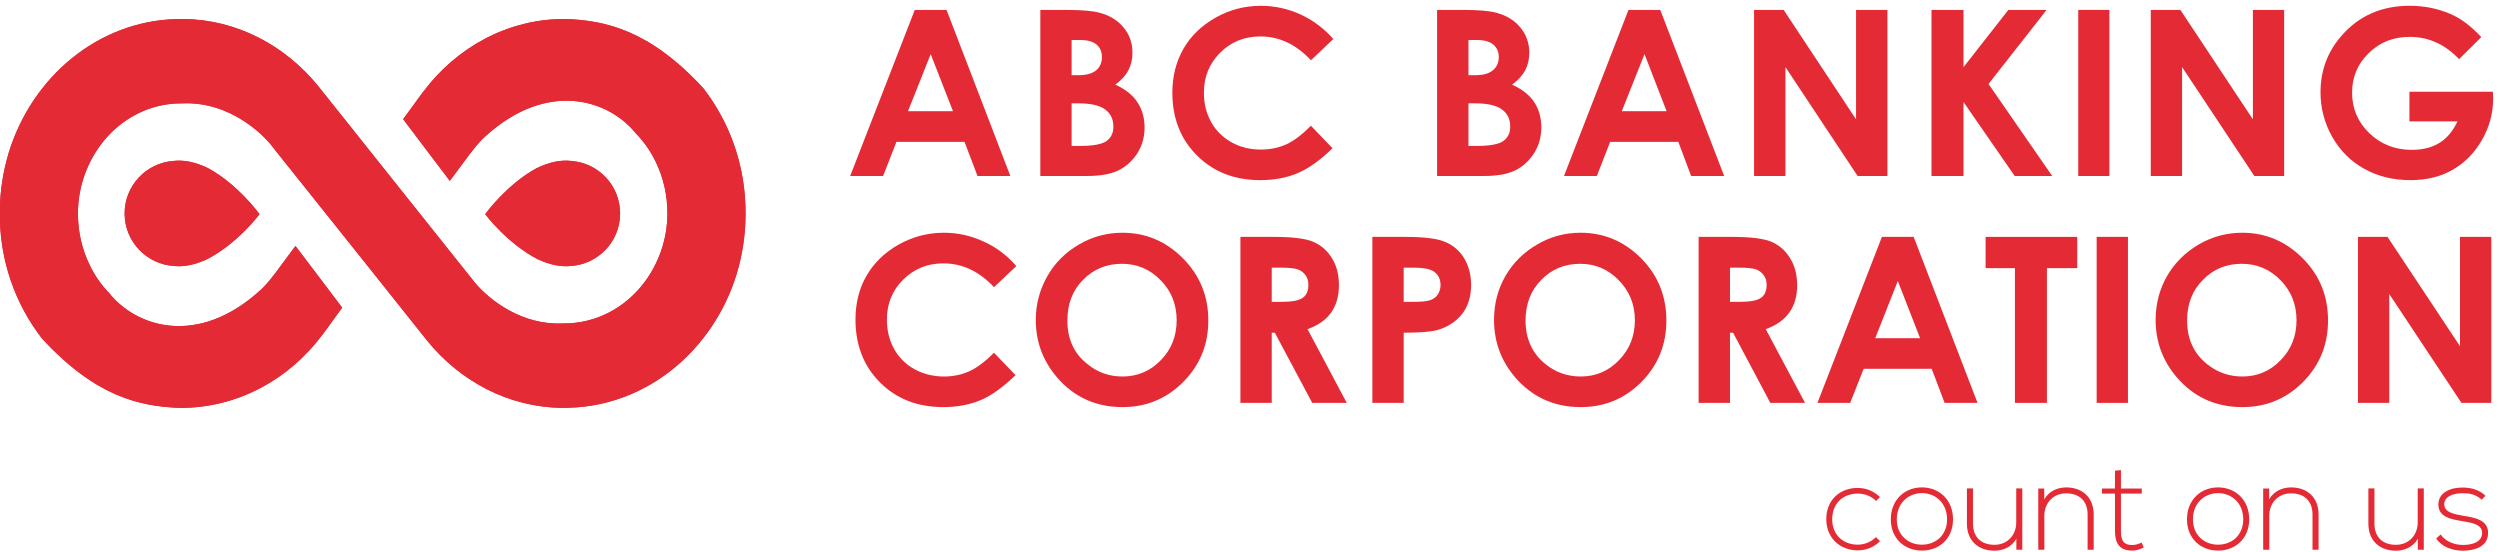
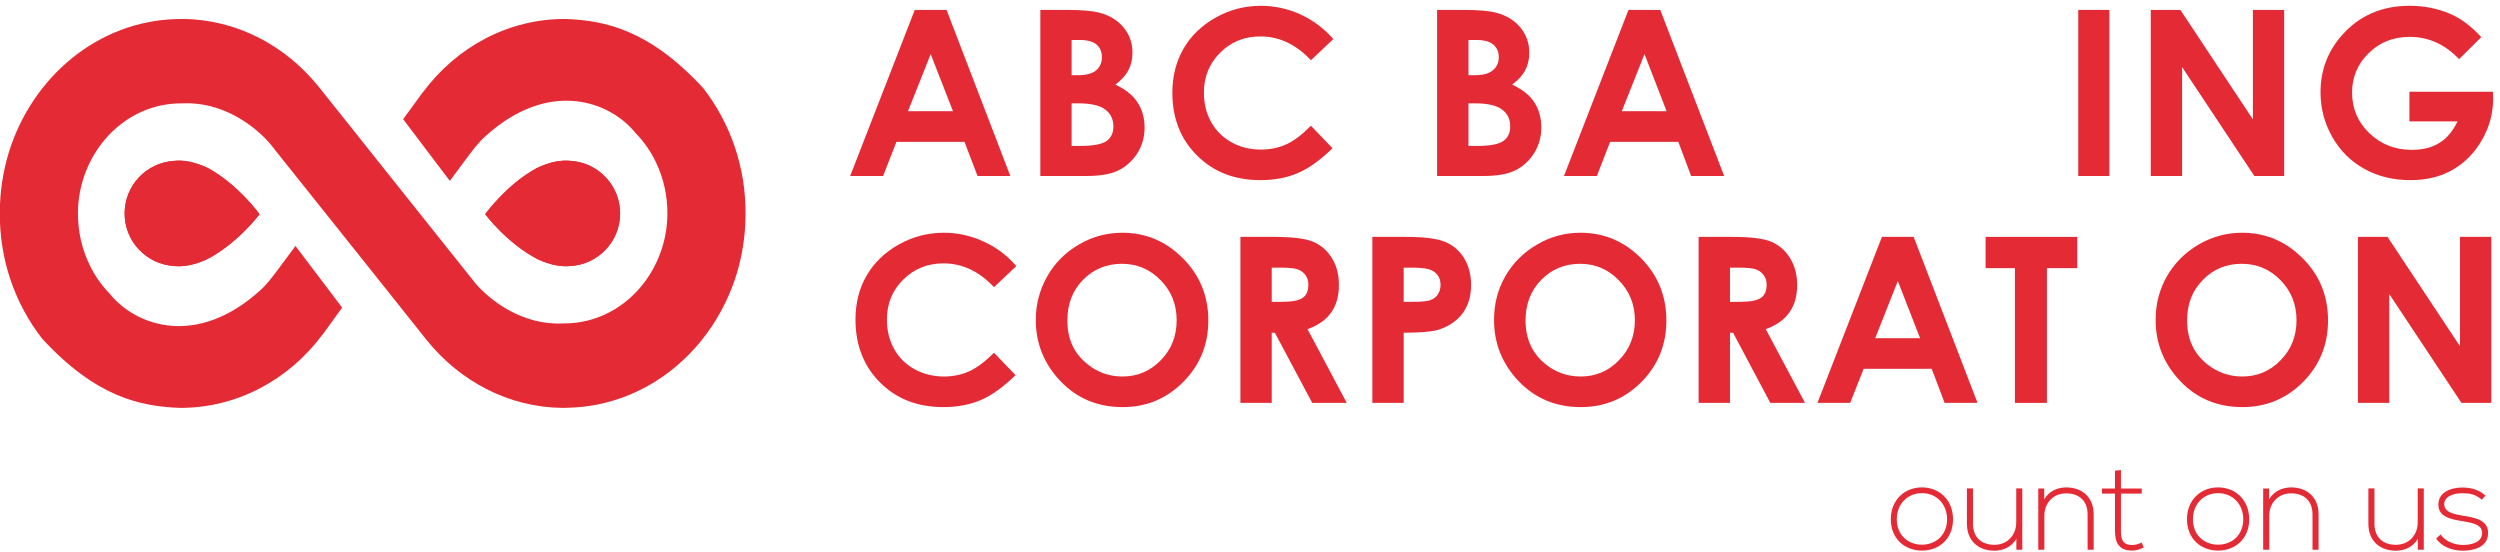
<svg xmlns="http://www.w3.org/2000/svg" width="100%" height="100%" viewBox="0 0 512 113" version="1.1" xml:space="preserve" style="fill-rule:evenodd;clip-rule:evenodd;stroke-linejoin:round;stroke-miterlimit:2;">
  <g transform="matrix(3.048,0,0,3.048,256,56.4)">
    <g transform="matrix(1,0,0,1,-84,-18.5)">
      <clipPath id="_clip1">
        <rect x="0" y="0" width="168" height="37" />
      </clipPath>
      <g clip-path="url(#_clip1)">
        <g>
          <path d="M17.452,14.386L17.444,14.386C17.357,14.264 15.985,12.388 13.999,11.299C13.096,10.861 12.323,10.734 11.678,10.809C9.837,10.937 8.384,12.464 8.384,14.341C8.384,16.227 9.868,17.769 11.728,17.87C12.348,17.93 13.077,17.806 13.937,17.407C15.943,16.361 17.351,14.514 17.444,14.396L17.452,14.396L17.444,14.388L17.452,14.386Z" style="fill:rgb(228,43,53);fill-rule:nonzero;" />
          <path d="M32.61,14.386L32.616,14.386C32.703,14.264 34.075,12.388 36.061,11.299C36.966,10.861 37.735,10.734 38.384,10.809C40.221,10.937 41.676,12.464 41.676,14.341C41.676,16.227 40.194,17.769 38.33,17.87C37.712,17.93 36.985,17.806 36.125,17.407C34.12,16.361 32.709,14.514 32.616,14.396L32.61,14.396L32.616,14.388L32.61,14.386Z" style="fill:rgb(228,43,53);fill-rule:nonzero;" />
          <path d="M47.259,5.915C43.639,1.995 40.675,1.371 37.999,1.27C34.137,1.257 30.678,3.171 28.435,6.184L28.435,6.173L27.099,8.004L30.235,12.15L31.572,10.35L31.992,9.818L32.289,9.48C32.366,9.403 32.513,9.244 32.575,9.197C36.825,5.305 40.964,6.729 42.75,8.978C42.754,8.986 42.766,8.986 42.773,8.996C43.298,9.544 43.746,10.188 44.083,10.897C44.583,11.935 44.864,13.125 44.854,14.373C44.843,16.113 44.254,17.708 43.308,18.967C42.031,20.671 40.053,21.75 37.865,21.727L37.856,21.727C35.096,21.87 32.91,20.173 31.895,18.963C31.839,18.892 31.787,18.826 31.738,18.758C31.707,18.717 31.672,18.675 31.645,18.636L31.638,18.636L31.593,18.578L25.367,10.771L23.608,8.56L21.399,5.793C19.188,3.065 15.94,1.305 12.298,1.27C12.162,1.27 12.017,1.272 11.862,1.278C6.618,1.416 2.177,5.134 0.596,10.257C0.224,11.507 0.003,12.836 0.001,14.216C-0.046,17.462 1.044,20.447 2.844,22.754C6.463,26.678 9.426,27.3 12.102,27.403C15.966,27.414 19.423,25.498 21.67,22.492L21.67,22.502L23.001,20.665L19.864,16.522L18.531,18.318L18.111,18.853L17.81,19.192C17.737,19.268 17.591,19.427 17.531,19.471C13.276,23.366 9.135,21.94 7.351,19.694C7.347,19.679 7.335,19.679 7.335,19.679C6.804,19.126 6.353,18.483 6.022,17.776C5.518,16.737 5.241,15.547 5.247,14.297C5.256,12.559 5.849,10.963 6.791,9.703C8.072,8 10.05,6.917 12.236,6.942L12.247,6.942C15.001,6.801 17.183,8.492 18.2,9.703C18.26,9.779 18.318,9.848 18.372,9.92C18.399,9.959 18.432,9.999 18.459,10.031L18.463,10.031L18.508,10.095L24.734,17.892L28.704,22.876C30.915,25.606 34.166,27.363 37.805,27.403C37.941,27.403 38.086,27.398 38.237,27.391C43.488,27.253 47.922,23.537 49.505,18.413C49.881,17.167 50.098,15.836 50.103,14.456C50.146,11.207 49.055,8.225 47.259,5.915Z" style="fill:rgb(228,43,53);fill-rule:nonzero;" />
          <path d="M62.545,3.632L61.02,7.467L64.043,7.467L62.545,3.632ZM61.475,0.662L63.611,0.662L67.897,11.821L65.692,11.821L64.816,9.528L60.243,9.528L59.348,11.821L57.135,11.821L61.475,0.662Z" style="fill:rgb(228,43,53);fill-rule:nonzero;" />
          <path d="M72.014,6.94L72.014,9.802L72.55,9.802C73.453,9.802 74.051,9.693 74.365,9.469C74.673,9.244 74.821,8.926 74.821,8.496C74.821,8.017 74.642,7.632 74.278,7.36C73.906,7.077 73.308,6.94 72.457,6.94L72.014,6.94ZM72.014,2.683L72.014,5.047L72.484,5.047C73.016,5.047 73.408,4.938 73.671,4.712C73.924,4.495 74.051,4.202 74.051,3.826C74.051,3.477 73.924,3.191 73.685,2.985C73.449,2.787 73.069,2.683 72.573,2.683L72.014,2.683ZM69.912,11.821L69.912,0.662L71.668,0.662C72.693,0.662 73.437,0.726 73.902,0.856C74.58,1.036 75.111,1.362 75.509,1.848C75.908,2.324 76.103,2.89 76.103,3.547C76.103,3.97 76.015,4.361 75.834,4.704C75.656,5.053 75.359,5.382 74.956,5.684C75.639,5.998 76.134,6.396 76.439,6.874C76.755,7.351 76.917,7.915 76.917,8.571C76.917,9.199 76.755,9.771 76.435,10.29C76.103,10.8 75.682,11.185 75.167,11.441C74.654,11.695 73.943,11.821 73.04,11.821L69.912,11.821Z" style="fill:rgb(228,43,53);fill-rule:nonzero;" />
          <path d="M89.599,2.621L88.094,4.045C87.092,2.972 85.956,2.445 84.702,2.445C83.625,2.445 82.73,2.805 82.003,3.53C81.269,4.258 80.903,5.152 80.903,6.221C80.903,6.959 81.063,7.62 81.391,8.196C81.705,8.771 82.17,9.225 82.757,9.558C83.356,9.887 84.003,10.046 84.735,10.046C85.342,10.046 85.913,9.928 86.425,9.701C86.935,9.473 87.49,9.056 88.094,8.444L89.545,9.957C88.721,10.759 87.949,11.312 87.206,11.629C86.468,11.941 85.639,12.1 84.702,12.1C82.966,12.1 81.546,11.55 80.449,10.451C79.337,9.356 78.783,7.94 78.783,6.223C78.783,5.109 79.041,4.121 79.535,3.261C80.038,2.392 80.767,1.697 81.703,1.172C82.639,0.647 83.648,0.386 84.735,0.386C85.648,0.386 86.543,0.579 87.388,0.964C88.24,1.356 88.977,1.907 89.599,2.621Z" style="fill:rgb(228,43,53);fill-rule:nonzero;" />
          <path d="M98.679,6.94L98.679,9.802L99.208,9.802C100.108,9.802 100.716,9.693 101.023,9.469C101.331,9.244 101.484,8.926 101.484,8.496C101.484,8.017 101.313,7.632 100.941,7.36C100.569,7.077 99.96,6.94 99.12,6.94L98.679,6.94ZM98.679,2.683L98.679,5.047L99.151,5.047C99.675,5.047 100.069,4.938 100.325,4.712C100.583,4.495 100.716,4.202 100.716,3.826C100.716,3.477 100.589,3.191 100.339,2.985C100.108,2.787 99.725,2.683 99.236,2.683L98.679,2.683ZM96.57,11.821L96.57,0.662L98.33,0.662C99.355,0.662 100.095,0.726 100.562,0.856C101.238,1.036 101.773,1.362 102.17,1.848C102.565,2.324 102.766,2.89 102.766,3.547C102.766,3.97 102.678,4.361 102.499,4.704C102.319,5.053 102.016,5.382 101.614,5.684C102.298,5.998 102.798,6.396 103.106,6.874C103.418,7.351 103.573,7.915 103.573,8.571C103.573,9.199 103.412,9.771 103.088,10.29C102.763,10.8 102.342,11.185 101.829,11.441C101.317,11.695 100.61,11.821 99.708,11.821L96.57,11.821Z" style="fill:rgb(228,43,53);fill-rule:nonzero;" />
          <path d="M110.507,3.632L108.981,7.467L111.992,7.467L110.507,3.632ZM109.431,0.662L111.566,0.662L115.86,11.821L113.641,11.821L112.779,9.528L108.198,9.528L107.306,11.821L105.097,11.821L109.431,0.662Z" style="fill:rgb(228,43,53);fill-rule:nonzero;" />
-           <path d="M117.869,0.662L119.857,0.662L124.722,8.015L124.722,0.662L126.829,0.662L126.829,11.821L124.827,11.821L119.977,4.502L119.977,11.821L117.869,11.821L117.869,0.662Z" style="fill:rgb(228,43,53);fill-rule:nonzero;" />
-           <path d="M129.791,0.662L131.941,0.662L131.941,4.51L134.954,0.662L137.525,0.662L133.623,5.638L137.901,11.821L135.381,11.821L131.941,6.849L131.941,11.821L129.791,11.821L129.791,0.662Z" style="fill:rgb(228,43,53);fill-rule:nonzero;" />
          <rect x="139.651" y="0.662" width="2.091" height="11.16" style="fill:rgb(228,43,53);fill-rule:nonzero;" />
          <path d="M144.524,0.662L146.514,0.662L151.386,8.015L151.386,0.662L153.486,0.662L153.486,11.821L151.484,11.821L146.628,4.502L146.628,11.821L144.524,11.821L144.524,0.662Z" style="fill:rgb(228,43,53);fill-rule:nonzero;" />
          <path d="M166.733,2.489L165.241,3.97C164.29,2.973 163.189,2.474 161.929,2.474C160.825,2.474 159.909,2.836 159.17,3.564C158.422,4.289 158.05,5.173 158.05,6.213C158.05,7.285 158.435,8.197 159.207,8.942C159.975,9.684 160.931,10.065 162.057,10.065C162.796,10.065 163.408,9.912 163.916,9.598C164.423,9.294 164.819,8.804 165.138,8.151L161.904,8.151L161.904,6.161L167.514,6.161L167.529,6.632C167.529,7.606 167.277,8.536 166.772,9.41C166.272,10.282 165.607,10.947 164.806,11.406C164.009,11.869 163.056,12.1 161.98,12.1C160.821,12.1 159.784,11.85 158.878,11.344C157.969,10.842 157.248,10.129 156.719,9.197C156.192,8.267 155.93,7.267 155.93,6.186C155.93,4.713 156.419,3.429 157.392,2.34C158.552,1.036 160.057,0.385 161.92,0.385C162.896,0.385 163.803,0.569 164.646,0.929C165.355,1.228 166.051,1.753 166.733,2.489Z" style="fill:rgb(228,43,53);fill-rule:nonzero;" />
          <path d="M68.298,17.876L66.8,19.291C65.793,18.221 64.663,17.692 63.401,17.692C62.328,17.692 61.433,18.056 60.7,18.783C59.966,19.502 59.604,20.403 59.604,21.467C59.604,22.215 59.766,22.865 60.09,23.447C60.413,24.027 60.869,24.476 61.456,24.802C62.055,25.129 62.712,25.294 63.44,25.294C64.043,25.294 64.613,25.179 65.128,24.947C65.638,24.718 66.199,24.298 66.8,23.697L68.246,25.203C67.412,26.009 66.641,26.569 65.909,26.879C65.178,27.187 64.341,27.35 63.401,27.35C61.663,27.35 60.243,26.798 59.146,25.698C58.044,24.598 57.492,23.184 57.492,21.473C57.492,20.365 57.734,19.374 58.245,18.504C58.743,17.645 59.464,16.95 60.404,16.423C61.342,15.898 62.357,15.634 63.429,15.634C64.357,15.634 65.244,15.828 66.091,16.221C66.947,16.605 67.678,17.155 68.298,17.876Z" style="fill:rgb(228,43,53);fill-rule:nonzero;" />
          <path d="M75.396,17.721C74.359,17.721 73.489,18.081 72.782,18.798C72.075,19.51 71.73,20.423 71.73,21.529C71.73,22.765 72.162,23.739 73.069,24.453C73.749,25.013 74.534,25.294 75.432,25.294C76.44,25.294 77.295,24.933 78.004,24.201C78.717,23.476 79.072,22.583 79.072,21.515C79.072,20.452 78.717,19.557 77.998,18.827C77.289,18.093 76.415,17.721 75.396,17.721ZM75.432,15.634C76.995,15.634 78.359,16.208 79.49,17.351C80.628,18.492 81.199,19.886 81.199,21.529C81.199,23.156 80.637,24.527 79.513,25.662C78.391,26.786 77.037,27.35 75.439,27.35C73.767,27.35 72.375,26.767 71.271,25.614C70.166,24.453 69.606,23.077 69.606,21.488C69.606,20.423 69.876,19.442 70.387,18.545C70.895,17.651 71.61,16.944 72.516,16.419C73.408,15.896 74.381,15.634 75.432,15.634Z" style="fill:rgb(228,43,53);fill-rule:nonzero;" />
          <path d="M85.46,20.277L86.136,20.277C86.811,20.277 87.289,20.19 87.539,20.01C87.801,19.835 87.921,19.541 87.921,19.129C87.921,18.878 87.866,18.672 87.733,18.491C87.607,18.31 87.437,18.184 87.218,18.099C87.006,18.021 86.623,17.979 86.049,17.979L85.46,17.979L85.46,20.277ZM83.356,15.913L85.613,15.913C86.85,15.913 87.72,16.02 88.241,16.239C88.768,16.465 89.183,16.823 89.504,17.339C89.825,17.854 89.975,18.453 89.975,19.153C89.975,19.891 89.804,20.499 89.453,20.995C89.105,21.488 88.575,21.862 87.866,22.112L90.502,27.067L88.182,27.067L85.669,22.352L85.46,22.352L85.46,27.067L83.356,27.067L83.356,15.913Z" style="fill:rgb(228,43,53);fill-rule:nonzero;" />
          <path d="M94.326,20.277L95.003,20.277C95.537,20.277 95.911,20.238 96.116,20.164C96.33,20.086 96.505,19.96 96.618,19.787C96.732,19.609 96.803,19.394 96.803,19.147C96.803,18.717 96.625,18.405 96.292,18.205C96.048,18.056 95.6,17.979 94.926,17.979L94.326,17.979L94.326,20.277ZM92.221,15.913L94.467,15.913C95.702,15.913 96.574,16.023 97.114,16.25C97.65,16.473 98.071,16.837 98.384,17.339C98.692,17.849 98.857,18.453 98.857,19.153C98.857,19.93 98.648,20.582 98.247,21.101C97.83,21.614 97.278,21.976 96.574,22.176C96.161,22.287 95.409,22.352 94.326,22.352L94.326,27.067L92.221,27.067L92.221,15.913Z" style="fill:rgb(228,43,53);fill-rule:nonzero;" />
          <path d="M106.183,17.721C105.145,17.721 104.273,18.081 103.573,18.798C102.868,19.51 102.515,20.423 102.515,21.529C102.515,22.765 102.965,23.739 103.843,24.453C104.532,25.013 105.327,25.294 106.221,25.294C107.229,25.294 108.086,24.933 108.789,24.201C109.497,23.476 109.861,22.583 109.861,21.515C109.861,20.452 109.497,19.557 108.778,18.827C108.07,18.093 107.202,17.721 106.183,17.721ZM106.207,15.634C107.782,15.634 109.14,16.208 110.281,17.351C111.407,18.492 111.977,19.886 111.977,21.529C111.977,23.156 111.419,24.527 110.302,25.662C109.18,26.786 107.824,27.35 106.224,27.35C104.558,27.35 103.162,26.767 102.055,25.614C100.951,24.453 100.397,23.077 100.397,21.488C100.397,20.423 100.645,19.442 101.161,18.545C101.677,17.651 102.393,16.944 103.303,16.419C104.191,15.896 105.173,15.634 106.207,15.634Z" style="fill:rgb(228,43,53);fill-rule:nonzero;" />
          <path d="M116.251,20.277L116.918,20.277C117.598,20.277 118.071,20.19 118.332,20.01C118.58,19.835 118.714,19.541 118.714,19.129C118.714,18.878 118.654,18.672 118.518,18.491C118.386,18.31 118.225,18.184 118.01,18.099C117.796,18.021 117.404,17.979 116.834,17.979L116.251,17.979L116.251,20.277ZM114.143,15.913L116.391,15.913C117.621,15.913 118.503,16.02 119.03,16.239C119.551,16.465 119.973,16.823 120.287,17.339C120.607,17.854 120.764,18.453 120.764,19.153C120.764,19.891 120.593,20.499 120.237,20.995C119.886,21.488 119.361,21.862 118.654,22.112L121.293,27.067L118.962,27.067L116.457,22.352L116.251,22.352L116.251,27.067L114.143,27.067L114.143,15.913Z" style="fill:rgb(228,43,53);fill-rule:nonzero;" />
          <path d="M127.528,18.878L126.009,22.719L129.024,22.719L127.528,18.878ZM126.46,15.913L128.593,15.913L132.884,27.067L130.673,27.067L129.804,24.777L125.232,24.777L124.327,27.067L122.128,27.067L126.46,15.913Z" style="fill:rgb(228,43,53);fill-rule:nonzero;" />
          <path d="M133.426,15.913L139.584,15.913L139.584,18.013L137.546,18.013L137.546,27.067L135.396,27.067L135.396,18.013L133.426,18.013L133.426,15.913Z" style="fill:rgb(228,43,53);fill-rule:nonzero;" />
-           <rect x="140.888" y="15.912" width="2.104" height="11.155" style="fill:rgb(228,43,53);fill-rule:nonzero;" />
          <path d="M150.637,17.721C149.602,17.721 148.728,18.081 148.032,18.798C147.316,19.51 146.965,20.423 146.965,21.529C146.965,22.765 147.411,23.739 148.296,24.453C148.996,25.013 149.78,25.294 150.672,25.294C151.687,25.294 152.538,24.933 153.247,24.201C153.96,23.476 154.317,22.583 154.317,21.515C154.317,20.452 153.96,19.557 153.247,18.827C152.53,18.093 151.666,17.721 150.637,17.721ZM150.662,15.634C152.243,15.634 153.594,16.208 154.731,17.351C155.874,18.492 156.434,19.886 156.434,21.529C156.434,23.156 155.876,24.527 154.758,25.662C153.638,26.786 152.28,27.35 150.682,27.35C149.009,27.35 147.614,26.767 146.514,25.614C145.405,24.453 144.851,23.077 144.851,21.488C144.851,20.423 145.107,19.442 145.615,18.545C146.139,17.651 146.851,16.944 147.75,16.419C148.653,15.896 149.629,15.634 150.662,15.634Z" style="fill:rgb(228,43,53);fill-rule:nonzero;" />
          <path d="M158.448,15.913L160.432,15.913L165.301,23.259L165.301,15.913L167.406,15.913L167.406,27.067L165.4,27.067L160.549,19.752L160.549,27.067L158.448,27.067L158.448,15.913Z" style="fill:rgb(228,43,53);fill-rule:nonzero;" />
-           <path d="M126.333,36.36C125.918,36.777 125.376,36.976 124.835,36.976C123.679,36.976 122.722,36.176 122.722,34.879C122.722,33.579 123.645,32.78 124.835,32.78C125.376,32.78 125.918,32.989 126.333,33.395L126.066,33.656C125.736,33.32 125.277,33.161 124.835,33.161C123.903,33.161 123.12,33.771 123.12,34.879C123.12,35.984 123.903,36.593 124.835,36.593C125.277,36.593 125.725,36.418 126.058,36.085L126.333,36.36Z" style="fill:rgb(228,43,53);fill-rule:nonzero;" />
          <path d="M130.838,34.887C130.838,33.821 130.08,33.131 129.147,33.131C128.216,33.131 127.459,33.821 127.459,34.887C127.459,35.95 128.216,36.594 129.147,36.594C130.08,36.594 130.838,35.95 130.838,34.887ZM127.057,34.887C127.057,33.578 127.99,32.745 129.147,32.745C130.307,32.745 131.237,33.578 131.237,34.887C131.237,36.193 130.307,36.992 129.147,36.992C127.99,36.992 127.057,36.193 127.057,34.887Z" style="fill:rgb(228,43,53);fill-rule:nonzero;" />
          <path d="M135.492,36.935L135.492,36.193C135.176,36.758 134.6,36.992 134.027,37C132.93,37 132.171,36.325 132.171,35.187L132.171,32.813L132.578,32.813L132.578,35.178C132.578,36.111 133.153,36.611 134.044,36.602C134.892,36.593 135.484,35.95 135.484,35.104L135.484,32.813L135.892,32.813L135.892,36.935L135.492,36.935Z" style="fill:rgb(228,43,53);fill-rule:nonzero;" />
          <path d="M137.366,32.821L137.366,33.553C137.682,32.988 138.257,32.754 138.831,32.745C139.931,32.745 140.689,33.419 140.689,34.56L140.689,36.934L140.28,36.934L140.28,34.571C140.28,33.636 139.705,33.138 138.815,33.146C137.965,33.156 137.374,33.795 137.374,34.645L137.374,36.934L136.965,36.934L136.965,32.821L137.366,32.821Z" style="fill:rgb(228,43,53);fill-rule:nonzero;" />
          <path d="M142.52,31.582L142.52,32.821L143.919,32.821L143.919,33.161L142.52,33.161L142.52,35.667C142.52,36.226 142.636,36.618 143.279,36.618C143.476,36.618 143.702,36.55 143.911,36.451L144.051,36.783C143.793,36.909 143.535,36.992 143.279,36.992C142.402,36.992 142.119,36.478 142.119,35.667L142.119,33.161L141.245,33.161L141.245,32.821L142.119,32.821L142.119,31.621L142.52,31.582Z" style="fill:rgb(228,43,53);fill-rule:nonzero;" />
          <path d="M150.738,34.887C150.738,33.821 149.979,33.131 149.046,33.131C148.114,33.131 147.357,33.821 147.357,34.887C147.357,35.95 148.114,36.594 149.046,36.594C149.979,36.594 150.738,35.95 150.738,34.887ZM146.957,34.887C146.957,33.578 147.89,32.745 149.046,32.745C150.203,32.745 151.138,33.578 151.138,34.887C151.138,36.193 150.203,36.992 149.046,36.992C147.89,36.992 146.957,36.193 146.957,34.887Z" style="fill:rgb(228,43,53);fill-rule:nonzero;" />
          <path d="M152.476,32.821L152.476,33.553C152.792,32.988 153.367,32.754 153.943,32.745C155.04,32.745 155.8,33.419 155.8,34.56L155.8,36.934L155.392,36.934L155.392,34.571C155.392,33.636 154.817,33.138 153.928,33.146C153.077,33.156 152.486,33.795 152.486,34.645L152.486,36.934L152.077,36.934L152.077,32.821L152.476,32.821Z" style="fill:rgb(228,43,53);fill-rule:nonzero;" />
          <path d="M162.468,36.935L162.468,36.193C162.152,36.758 161.577,36.992 161.003,37C159.903,37 159.146,36.325 159.146,35.187L159.146,32.813L159.554,32.813L159.554,35.178C159.554,36.111 160.129,36.611 161.018,36.602C161.869,36.593 162.46,35.95 162.46,35.104L162.46,32.813L162.869,32.813L162.869,36.935L162.468,36.935Z" style="fill:rgb(228,43,53);fill-rule:nonzero;" />
          <path d="M166.764,33.571C166.347,33.202 165.939,33.138 165.48,33.138C164.842,33.13 164.223,33.372 164.243,33.895C164.258,34.445 164.974,34.552 165.489,34.645C166.224,34.769 167.23,34.895 167.187,35.849C167.163,36.759 166.224,37 165.499,37C164.773,37 164.058,36.726 163.701,36.176L163.999,35.909C164.342,36.402 164.958,36.611 165.508,36.611C166.006,36.611 166.764,36.478 166.789,35.827C166.805,35.234 166.124,35.12 165.45,35.011C164.65,34.878 163.858,34.727 163.849,33.904C163.842,33.097 164.65,32.746 165.48,32.754C166.082,32.754 166.606,32.921 167.014,33.304L166.764,33.571Z" style="fill:rgb(228,43,53);fill-rule:nonzero;" />
          <path d="M17.452,14.386L17.444,14.386C17.357,14.264 15.985,12.388 13.999,11.299C13.096,10.861 12.323,10.734 11.678,10.809C9.837,10.937 8.384,12.464 8.384,14.341C8.384,16.227 9.868,17.769 11.728,17.87C12.348,17.93 13.077,17.806 13.937,17.407C15.943,16.361 17.351,14.514 17.444,14.396L17.452,14.396L17.444,14.388L17.452,14.386Z" style="fill:rgb(228,43,53);fill-rule:nonzero;" />
-           <path d="M47.259,5.915C43.639,1.995 40.675,1.371 37.999,1.27C34.137,1.257 30.678,3.171 28.435,6.184L28.435,6.173L27.099,8.004L30.235,12.15L31.572,10.35L31.992,9.818L32.289,9.48C32.366,9.403 32.513,9.244 32.575,9.197C36.825,5.305 40.964,6.729 42.75,8.978C42.754,8.986 42.766,8.986 42.773,8.996C43.298,9.544 43.746,10.188 44.083,10.897C44.583,11.935 44.864,13.125 44.854,14.373C44.843,16.113 44.254,17.708 43.308,18.967C42.031,20.671 40.053,21.75 37.865,21.727L37.856,21.727C35.096,21.87 32.91,20.173 31.895,18.963C31.839,18.892 31.787,18.826 31.738,18.758C31.707,18.717 31.672,18.675 31.645,18.636L31.638,18.636L31.593,18.578L25.367,10.771L23.608,8.56L21.399,5.793C19.188,3.065 15.94,1.305 12.298,1.27C12.162,1.27 12.017,1.272 11.862,1.278C6.618,1.416 2.177,5.134 0.596,10.257C0.224,11.507 0.003,12.836 0.001,14.216C-0.046,17.462 1.044,20.447 2.844,22.754C6.463,26.678 9.426,27.3 12.102,27.403C15.966,27.414 19.423,25.498 21.67,22.492L21.67,22.502L23.001,20.665L19.864,16.522L18.531,18.318L18.111,18.853L17.81,19.192C17.737,19.268 17.591,19.427 17.531,19.471C13.276,23.366 9.135,21.94 7.351,19.694C7.347,19.679 7.335,19.679 7.335,19.679C6.804,19.126 6.353,18.483 6.022,17.776C5.518,16.737 5.241,15.547 5.247,14.297C5.256,12.559 5.849,10.963 6.791,9.703C8.072,8 10.05,6.917 12.236,6.942L12.247,6.942C15.001,6.801 17.183,8.492 18.2,9.703C18.26,9.779 18.318,9.848 18.372,9.92C18.399,9.959 18.432,9.999 18.459,10.031L18.463,10.031L18.508,10.095L24.734,17.892L28.704,22.876C30.915,25.606 34.166,27.363 37.805,27.403C37.941,27.403 38.086,27.398 38.237,27.391C43.488,27.253 47.922,23.537 49.505,18.413C49.881,17.167 50.098,15.836 50.103,14.456C50.146,11.207 49.055,8.225 47.259,5.915Z" style="fill:rgb(228,43,53);fill-rule:nonzero;" />
          <path d="M32.61,14.386L32.616,14.386C32.703,14.264 34.075,12.388 36.061,11.299C36.966,10.861 37.735,10.734 38.384,10.809C40.221,10.937 41.676,12.464 41.676,14.341C41.676,16.227 40.194,17.769 38.33,17.87C37.712,17.93 36.985,17.806 36.125,17.407C34.12,16.361 32.709,14.514 32.616,14.396L32.61,14.396L32.616,14.388L32.61,14.386Z" style="fill:rgb(228,43,53);fill-rule:nonzero;" />
        </g>
      </g>
    </g>
  </g>
</svg>